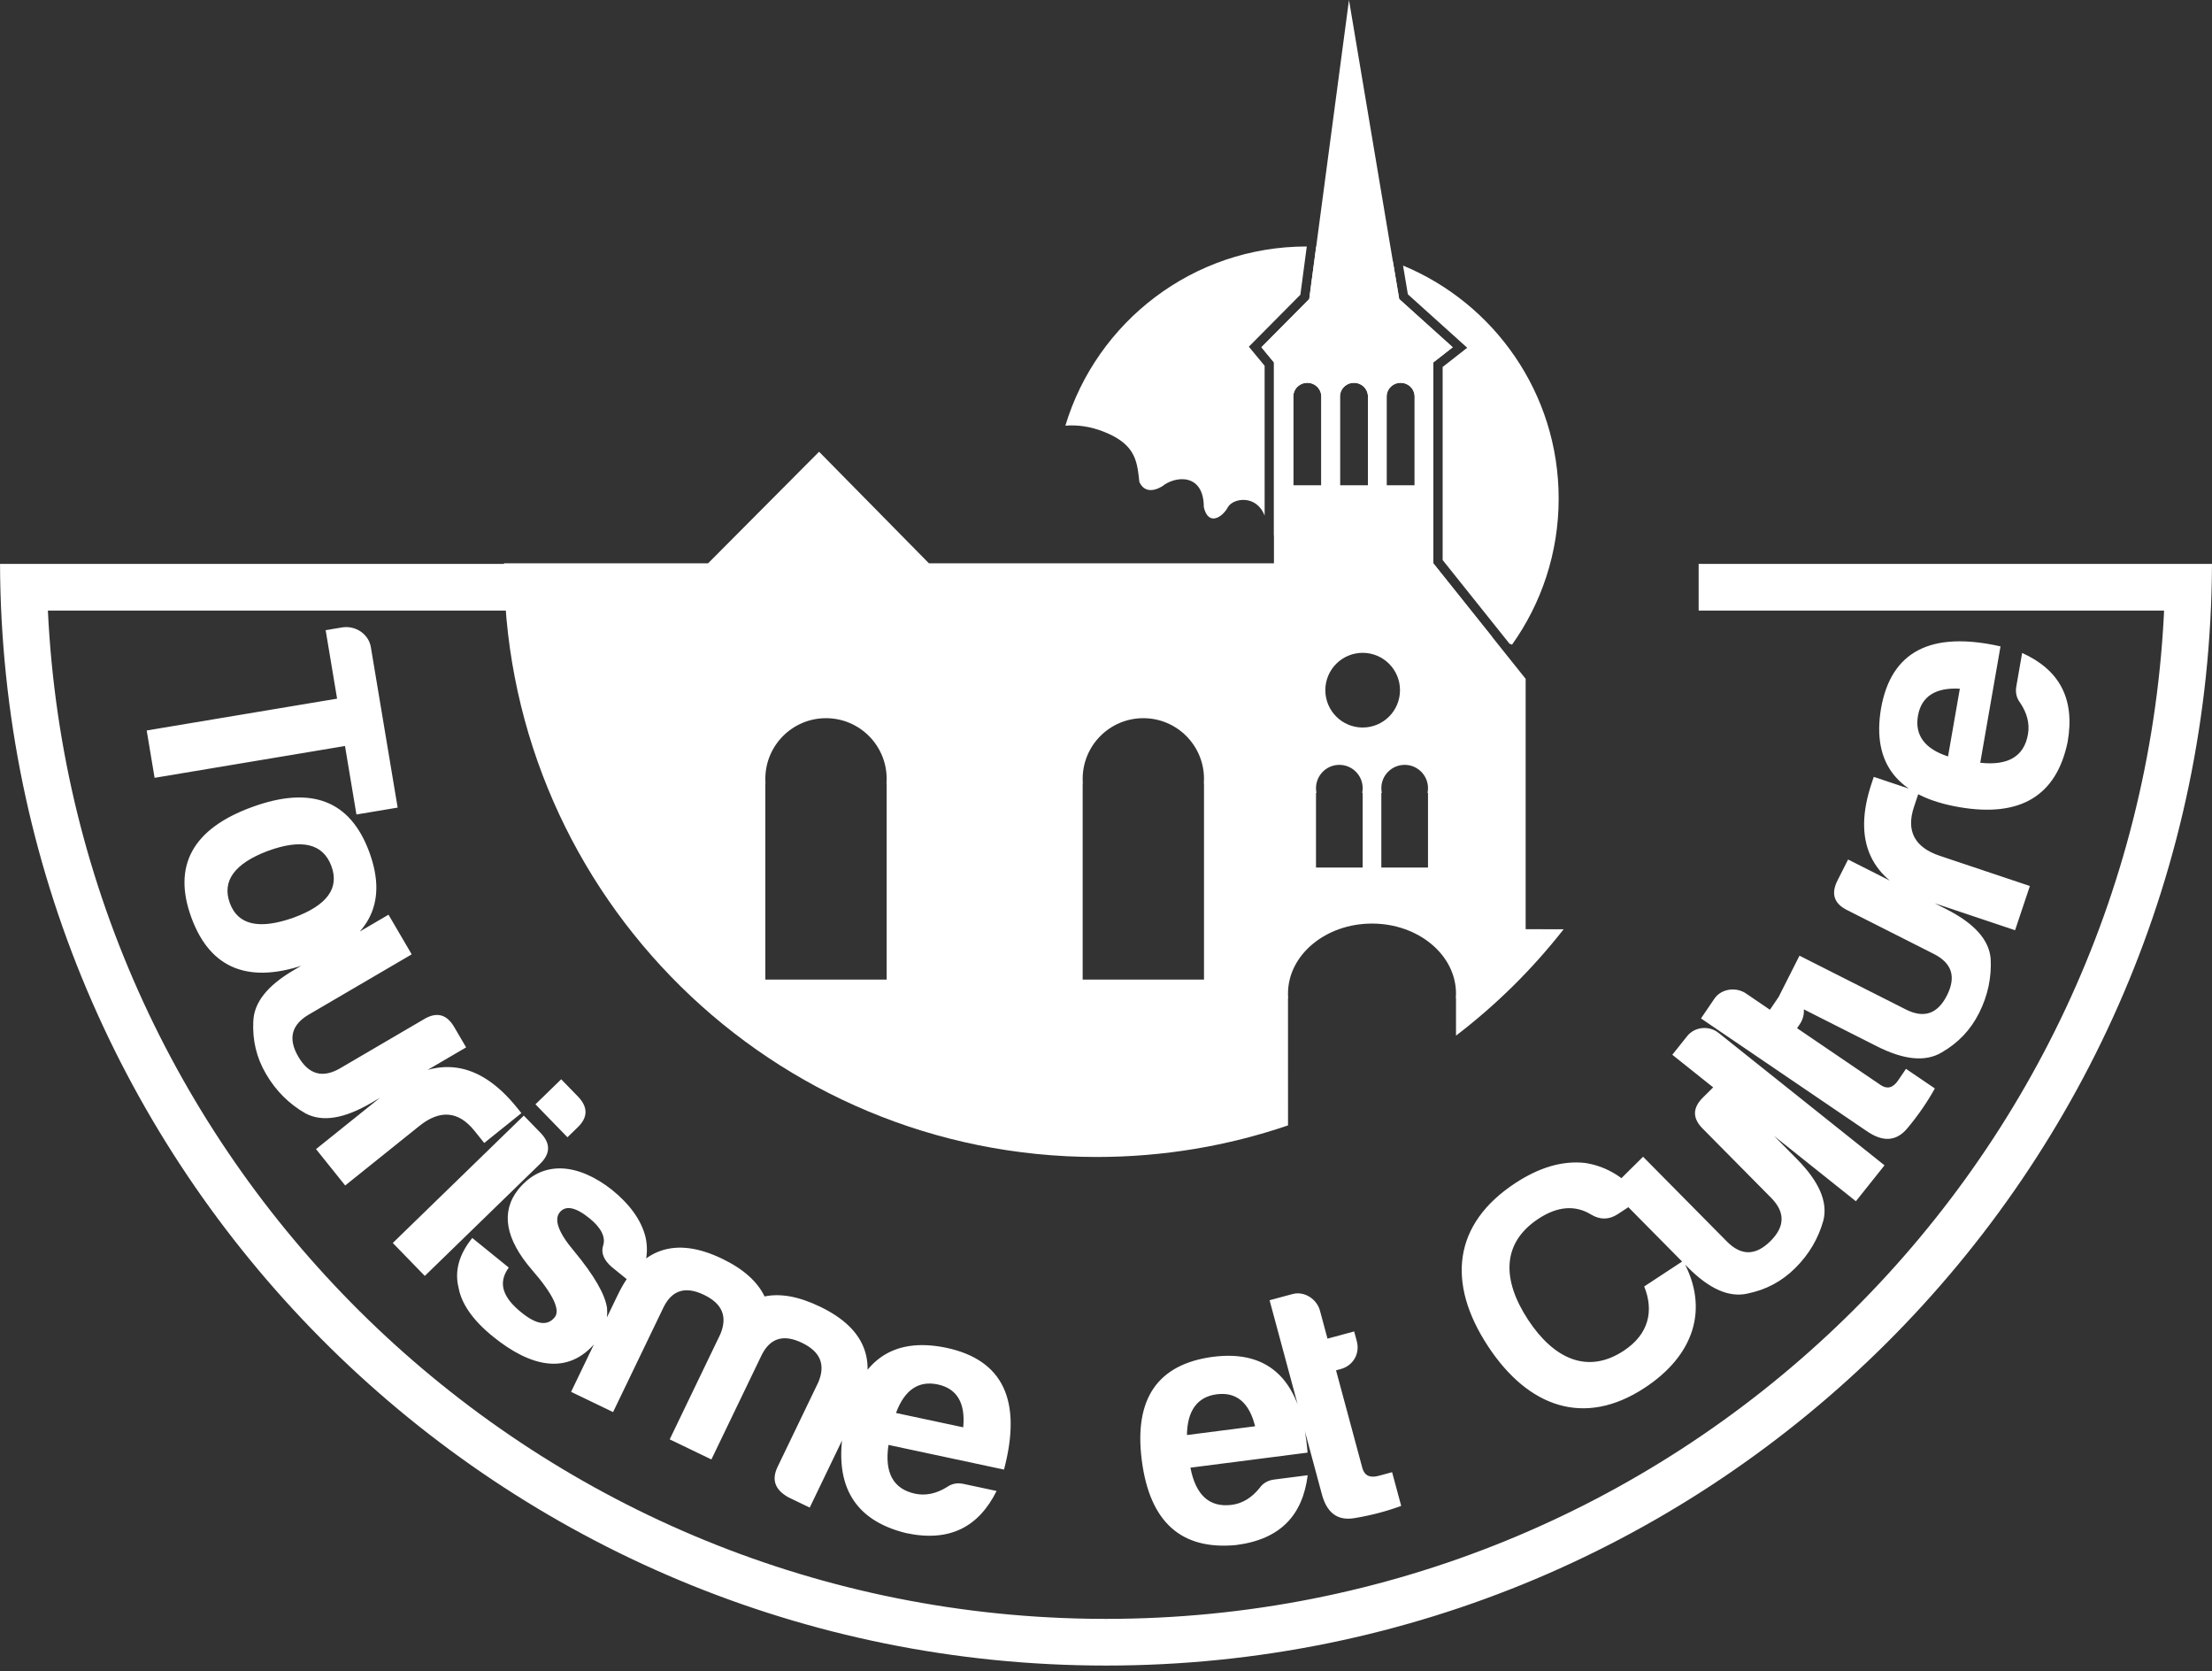
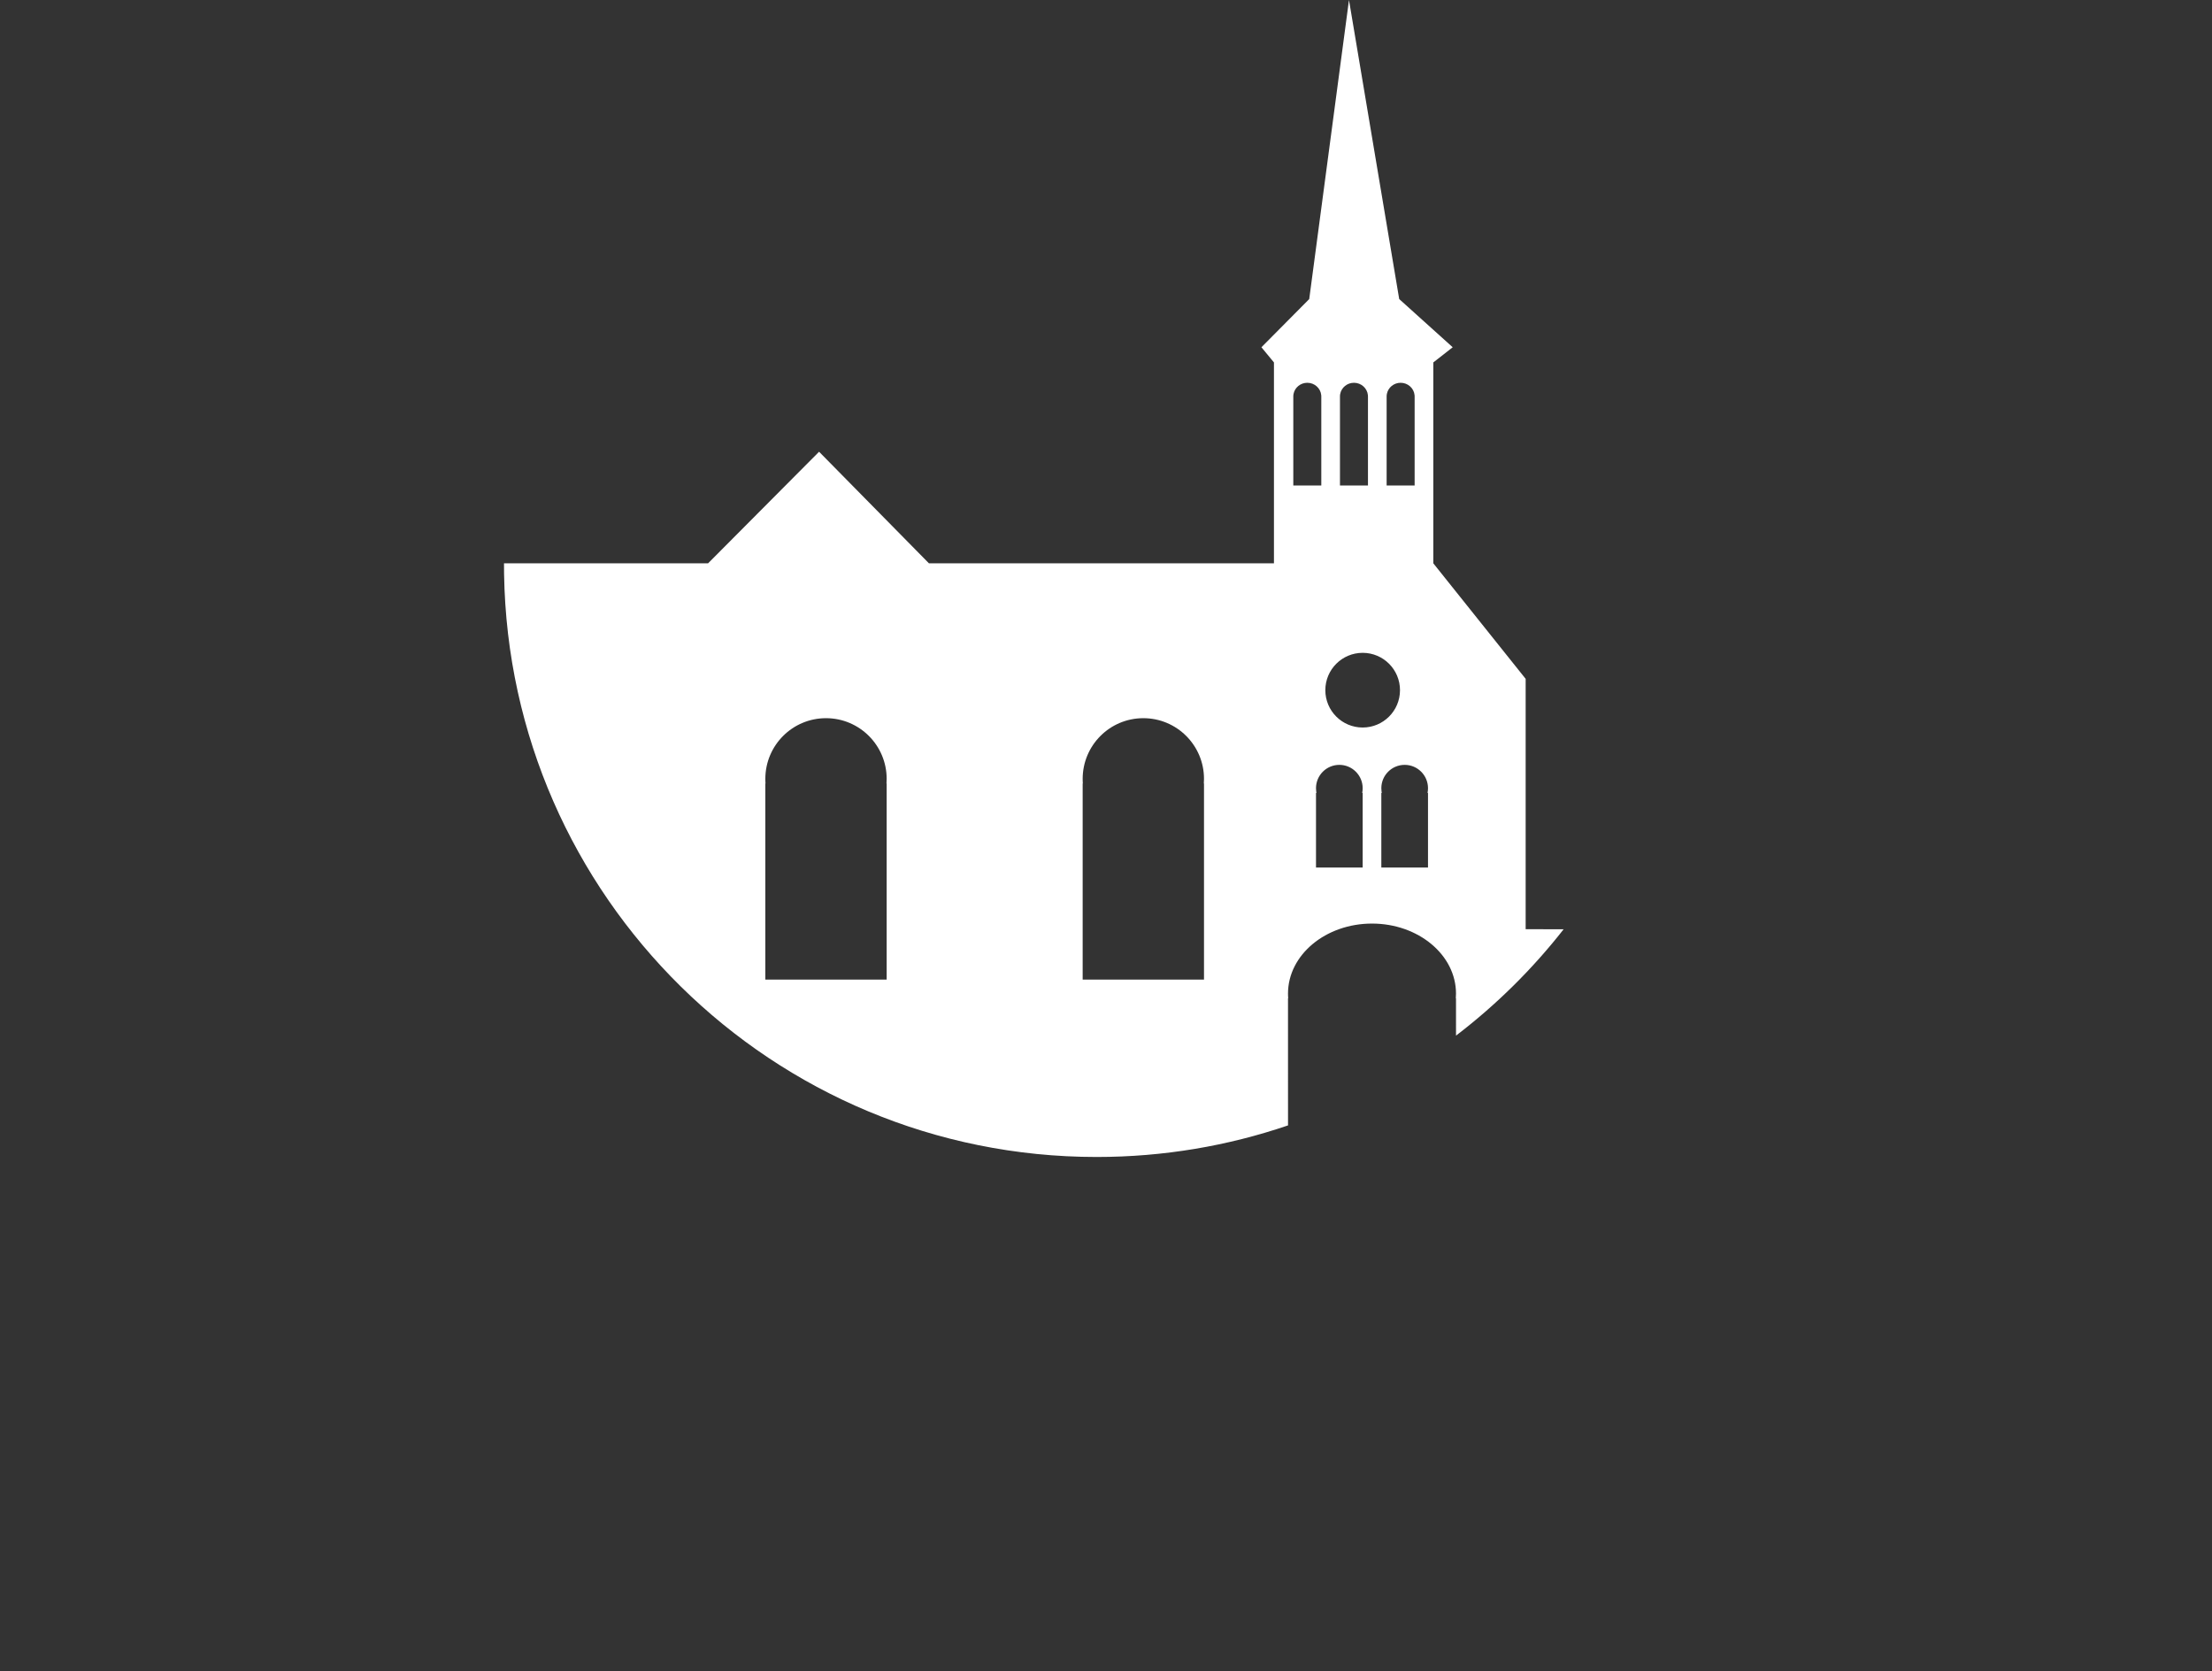
<svg xmlns="http://www.w3.org/2000/svg" width="237px" height="179px" viewBox="0 0 237 179" version="1.1">
  <rect x="0" y="0" width="237" height="179" fill="#333333" stroke="none" />
  <title>Logo</title>
  <desc>Created with Sketch.</desc>
  <g id="Page-1" stroke="none" stroke-width="1" fill="none" fill-rule="evenodd">
    <g id="Desktop" transform="translate(-777, -150)" fill="#FFFFFF">
      <g id="Logo" transform="translate(777, 150)">
-         <path d="M150.326,28.445 C160.114,32.5 167,42.146 167,53.4 C167,59.233 165.15,64.634 162.005,69.049 L161.73,68.944 L154.569,59.985 L154.569,39.308 L157.201,37.249 L150.843,31.522 L150.326,28.445 Z M141.021,26.419 C143.899,26.526 146.662,27.083 149.241,28.023 L149.915,32.033 L155.647,37.195 L153.569,38.821 L153.569,60.336 L159.886,68.239 L159.257,67.999 C146.389,63.04 138.802,59.492 136.494,57.354 L136.495,38.821 L135.153,37.195 L140.274,32.033 L141.021,26.419 Z M140.012,26.4 L139.326,31.568 L133.805,37.133 L135.495,39.18 L135.496,55.227 C134.608,52.943 132.122,53.346 131.563,54.318 C130.996,55.396 129.459,56.405 128.98,54.318 C128.98,50.651 125.909,50.946 124.512,52.098 C123.469,52.712 122.534,52.649 122.072,51.613 L121.991,50.879 C121.756,48.966 121.271,47.425 118.244,46.235 C116.879,45.699 115.513,45.485 114.146,45.594 C117.493,34.489 127.802,26.4 140,26.4 L140.012,26.4 Z M150.068,41 C149.337,41 148.728,41.511 148.595,42.188 L148.574,42.325 L148.568,42.467 L148.568,52 L151.568,52 L151.568,42.467 L151.561,42.325 C151.488,41.582 150.847,41 150.068,41 Z M140.068,41 C139.337,41 138.728,41.511 138.595,42.188 L138.574,42.325 L138.568,42.467 L138.568,52 L141.568,52 L141.568,42.467 L141.561,42.325 C141.488,41.582 140.847,41 140.068,41 Z M145.068,41 C144.337,41 143.728,41.511 143.595,42.188 L143.574,42.325 L143.568,42.467 L143.568,52 L146.568,52 L146.568,42.467 L146.561,42.325 C146.488,41.582 145.847,41 145.068,41 Z" id="Combined-Shape" />
-         <path d="M50.22,65.4 L5.132,65.4 L5.136,65.508 C8.029,124.968 56.678,172.413 116.623,173.385 L118.5,173.4 C179.13,173.4 228.686,125.849 231.84,65.97 L231.865,65.4 L186.993,65.4 L181.998,65.4 C181.989,63.204 181.989,61.537 181.998,60.4 C184.226,60.4 185.897,60.4 187.01,60.4 C198.119,60.4 214.782,60.4 236.999,60.4 C236.729,125.616 183.779,178.4 118.5,178.4 C53.709,178.4 1.062,126.402 0.016,61.86 L0.004,60.4 L55.004,60.4 L55.008,60.95 C55.025,61.961 55.025,63.445 55.008,65.4 L50.22,65.4 Z" id="Path" fill-rule="nonzero" />
        <path d="M144.534,0 L149.915,32.033 L155.647,37.195 L153.569,38.821 L153.569,60.336 L163.463,72.712 L163.463,99.53 L167.534,99.531 C164.191,103.801 160.313,107.633 156.002,110.926 L156,106.925 L155.98,106.926 C155.993,106.761 156,106.594 156,106.425 C156,102.283 151.97,98.925 147,98.925 C142.029,98.925 138,102.283 138,106.425 L138.005,106.677 L138.02,106.926 L138,106.925 L138.002,120.543 C131.57,122.736 124.674,123.925 117.5,123.925 C82.781,123.925 54.569,96.061 54.008,61.476 L54,60.335 L54,60.335 L75.866,60.336 L87.758,48.386 L99.528,60.336 L136.495,60.336 L136.495,38.821 L135.153,37.195 L140.274,32.033 L144.534,0 Z M88.5,76.925 C84.91,76.925 82,79.836 82,83.425 L82.005,83.677 L82.019,83.926 L82,83.925 L82,104.925 L95,104.925 L95,83.925 L94.981,83.926 C94.994,83.761 95,83.594 95,83.425 C95,79.836 92.09,76.925 88.5,76.925 Z M122.5,76.925 C118.91,76.925 116,79.836 116,83.425 L116.005,83.677 L116.019,83.926 L116,83.925 L116,104.925 L129,104.925 L129,83.925 L128.981,83.926 C128.994,83.761 129,83.594 129,83.425 C129,79.836 126.09,76.925 122.5,76.925 Z M143.5,81.925 C142.119,81.925 141,83.045 141,84.425 C141,84.54 141.008,84.652 141.022,84.762 L141.05,84.926 L141,84.925 L141,92.925 L146,92.925 L146,84.925 L145.95,84.926 C145.983,84.764 146,84.597 146,84.425 C146,83.045 144.881,81.925 143.5,81.925 Z M150.5,81.925 C149.119,81.925 148,83.045 148,84.425 C148,84.54 148.008,84.652 148.022,84.762 L148.05,84.926 L148,84.925 L148,92.925 L153,92.925 L153,84.925 L152.95,84.926 C152.983,84.764 153,84.597 153,84.425 C153,83.045 151.881,81.925 150.5,81.925 Z M146,69.925 C143.791,69.925 142,71.716 142,73.925 C142,76.135 143.791,77.925 146,77.925 C148.209,77.925 150,76.135 150,73.925 C150,71.716 148.209,69.925 146,69.925 Z M145.068,41 C144.337,41 143.728,41.511 143.595,42.188 L143.574,42.325 L143.568,42.467 L143.568,52 L146.568,52 L146.568,42.467 L146.561,42.325 C146.488,41.582 145.847,41 145.068,41 Z M140.068,41 C139.337,41 138.728,41.511 138.595,42.188 L138.574,42.325 L138.568,42.467 L138.568,52 L141.568,52 L141.568,42.467 L141.561,42.325 C141.488,41.582 140.847,41 140.068,41 Z M150.068,41 C149.337,41 148.728,41.511 148.595,42.188 L148.574,42.325 L148.568,42.467 L148.568,52 L151.568,52 L151.568,42.467 L151.561,42.325 C151.488,41.582 150.847,41 150.068,41 Z" id="Shape" />
-         <path d="M16.564,83.314 L36.964,79.905 L38.19,87.241 L42.606,86.503 L39.734,69.314 C39.496,67.891 38.066,66.967 36.643,67.205 L34.891,67.498 L36.117,74.833 L15.717,78.242 L16.564,83.314 Z M20.506,98.286 C22.544,103.844 26.772,105.485 33.094,103.167 C39.486,100.822 41.615,96.849 39.576,91.291 C37.537,85.733 33.357,84.114 26.966,86.458 C20.643,88.777 18.467,92.728 20.506,98.286 Z M24.627,96.735 C23.76,94.373 25.12,92.495 28.686,91.148 C32.333,89.81 34.62,90.35 35.512,92.782 C36.378,95.144 35.04,96.975 31.462,98.287 C27.802,99.59 25.493,99.097 24.627,96.735 Z M28.505,115.039 C29.57,116.859 30.989,118.258 32.729,119.255 C34.534,120.214 36.88,119.827 39.786,118.127 L49.941,112.185 L48.67,110.013 C47.848,108.608 46.753,108.348 45.367,109.202 L36.457,114.416 C34.573,115.518 33.086,115.102 31.965,113.186 C30.844,111.27 31.209,109.77 33.094,108.667 L44.111,102.221 L41.626,97.974 L31.471,103.916 C28.628,105.579 27.206,107.397 27.139,109.408 C27.041,111.437 27.477,113.282 28.505,115.039 Z M36.986,126.979 L44.921,120.61 C47.143,118.826 49.125,118.991 50.839,121.126 L51.881,122.425 L55.863,119.229 L55.423,118.68 C51.324,113.573 46.764,112.916 41.737,116.761 L33.859,123.083 L36.986,126.979 Z M60.799,121.813 L61.834,120.807 C63.001,119.725 63.043,118.6 61.908,117.433 L60.129,115.602 L57.37,118.284 L60.799,121.813 Z M45.515,136.665 L57.854,124.675 C58.995,123.566 59.01,122.467 57.902,121.326 L56.122,119.495 L42.085,133.136 L45.515,136.665 Z M52.812,143.155 C56.836,146.417 60.887,147.413 63.915,143.676 C64.753,142.641 65.154,141.441 65.041,140.112 C64.836,138.66 63.676,136.624 61.508,134.01 C59.827,132.029 59.339,130.634 59.968,129.858 C60.597,129.081 61.67,129.285 63.165,130.496 C64.43,131.521 64.903,132.523 64.626,133.394 C64.367,134.184 64.686,134.966 65.554,135.717 L67.969,137.674 C69.163,136.023 69.561,134.298 69.162,132.498 C68.711,130.704 67.508,129.015 65.554,127.431 C62.029,124.67 58.184,124.126 55.528,127.403 C53.623,129.812 54.137,132.705 57.011,136.034 C59.254,138.613 60.064,140.317 59.435,141.093 C58.643,142.071 57.466,141.879 55.856,140.574 C53.987,139.06 53.246,137.507 54.511,135.77 L50.601,132.602 C49.18,134.355 48.684,136.143 49.135,137.937 C49.447,139.667 50.684,141.432 52.812,143.155 Z M86.756,161.479 L91.749,151.111 C94.207,146.094 92.911,142.39 87.877,139.965 C85.61,138.874 83.652,138.505 81.92,138.862 C81.135,137.252 79.642,135.917 77.375,134.825 C72.342,132.401 68.604,133.681 66.18,138.715 L61.187,149.082 L65.687,151.249 L71.114,139.982 C72.03,138.165 73.464,137.746 75.43,138.693 C77.397,139.641 77.964,141.022 77.181,142.904 L71.754,154.171 L76.221,156.323 L81.616,145.122 C82.532,143.305 83.965,142.886 85.932,143.833 C87.899,144.781 88.466,146.162 87.683,148.044 L83.316,157.111 C82.641,158.511 83.038,159.564 84.456,160.371 L86.756,161.479 Z M97.077,164.211 C101.781,165.215 104.865,163.527 106.779,159.699 L103.233,158.942 C102.582,158.803 101.993,158.904 101.458,159.282 C100.324,159.986 99.174,160.232 98.053,159.993 C95.701,159.491 94.751,157.737 95.195,154.767 L107.571,157.408 C109.531,149.995 107.468,145.658 101.389,144.361 C95.555,143.154 91.929,145.785 90.539,152.298 C89.149,158.811 91.326,162.794 97.077,164.211 Z M103.202,152.882 L96.001,151.345 C96.904,148.889 98.412,147.849 100.475,148.289 C102.537,148.73 103.453,150.287 103.202,152.882 Z M132.453,165.489 C137.224,164.876 139.574,162.261 140.11,158.014 L136.514,158.476 C135.853,158.561 135.331,158.852 134.952,159.386 C134.116,160.426 133.113,161.039 131.975,161.186 C129.59,161.492 128.112,160.153 127.546,157.204 L140.097,155.591 C139.488,147.947 136.103,144.54 129.938,145.332 C124.034,146.128 121.486,149.813 122.335,156.419 C123.184,163.024 126.558,166.06 132.453,165.489 Z M134.475,152.769 L127.172,153.708 C127.209,151.092 128.287,149.61 130.378,149.342 C132.47,149.073 133.851,150.238 134.475,152.769 Z M150.127,161.296 L149.154,157.688 L147.689,158.083 C146.76,158.333 146.18,158.03 145.968,157.244 L143.147,146.777 L143.647,146.642 C144.969,146.285 145.735,145.006 145.369,143.648 L145.09,142.612 L142.232,143.383 L141.423,140.382 C141.086,139.132 139.742,138.268 138.491,138.605 L136.026,139.269 L141.593,159.918 C142.125,162.035 143.281,162.912 145.115,162.609 C146.95,162.306 148.629,161.853 150.127,161.296 Z M176.214,148.652 C181.533,145.158 183.127,140.171 180.34,135.052 L176.165,137.794 C177.225,140.419 176.654,142.919 173.963,144.686 C170.036,147.266 166.425,145.476 163.724,141.363 C160.941,137.126 160.855,133.154 164.844,130.534 C166.885,129.193 168.784,129.052 170.491,130.1 C171.442,130.671 172.406,130.657 173.334,130.048 L175.932,128.341 C174.212,126.195 172.179,124.919 169.821,124.564 C167.39,124.301 164.912,125.044 162.345,126.73 C155.697,131.098 154.976,137.414 159.425,144.187 C163.731,150.743 169.751,152.898 176.214,148.652 Z M192.331,135.84 C193.831,134.357 194.834,132.636 195.368,130.703 C195.85,128.717 194.893,126.54 192.525,124.146 L184.251,115.782 L182.462,117.551 C181.305,118.696 181.325,119.821 182.496,120.953 L189.756,128.291 C191.291,129.843 191.257,131.387 189.678,132.948 C188.1,134.509 186.556,134.527 185.021,132.975 L176.044,123.9 L172.545,127.361 L180.82,135.726 C183.136,138.067 185.25,138.994 187.215,138.56 C189.206,138.152 190.885,137.272 192.331,135.84 Z M201.913,124.819 L184.125,110.629 C183.113,109.821 181.576,109.968 180.768,110.98 L179.176,112.976 L198.845,128.666 L201.913,124.819 Z M207.304,116.584 L204.213,114.484 L203.361,115.738 C202.82,116.534 202.182,116.682 201.509,116.225 L192.543,110.131 L192.834,109.702 C193.604,108.57 193.35,107.1 192.187,106.31 L191.3,105.707 L189.636,108.155 L187.065,106.407 C185.994,105.679 184.412,105.901 183.684,106.972 L182.249,109.084 L199.936,121.106 C201.721,122.363 203.169,122.274 204.362,120.848 C205.554,119.422 206.532,117.983 207.304,116.584 Z M212.036,108.522 C212.987,106.639 213.393,104.689 213.286,102.686 C213.113,100.65 211.516,98.889 208.511,97.37 L198.01,92.062 L196.875,94.307 C196.17,95.702 196.488,96.735 197.815,97.436 L207.199,102.179 C209.147,103.164 209.604,104.639 208.602,106.62 C207.601,108.601 206.143,109.108 204.194,108.123 L192.802,102.364 L190.582,106.756 L201.083,112.064 C204.022,113.55 206.321,113.758 208.046,112.724 C209.805,111.705 211.118,110.338 212.036,108.522 Z M217.487,94.901 L207.839,91.669 C205.138,90.764 204.204,89.008 205.074,86.412 L205.603,84.833 L200.761,83.211 L200.538,83.878 C198.458,90.088 200.37,94.279 206.323,96.429 L215.901,99.637 L217.487,94.901 Z M221.534,79.463 C222.36,74.724 220.557,71.706 216.658,69.938 L216.036,73.51 C215.922,74.167 216.045,74.751 216.443,75.271 C217.189,76.378 217.479,77.517 217.282,78.647 C216.87,81.017 215.153,82.032 212.169,81.7 L214.34,69.234 C206.858,67.555 202.602,69.781 201.535,75.905 C200.55,81.78 203.316,85.304 209.877,86.446 C216.438,87.589 220.336,85.264 221.534,79.463 Z M209.982,73.77 L208.718,81.024 C206.23,80.215 205.134,78.747 205.496,76.67 C205.858,74.592 207.379,73.618 209.982,73.77 Z" id="TourismeetCulture" fill-rule="nonzero" />
      </g>
    </g>
  </g>
</svg>